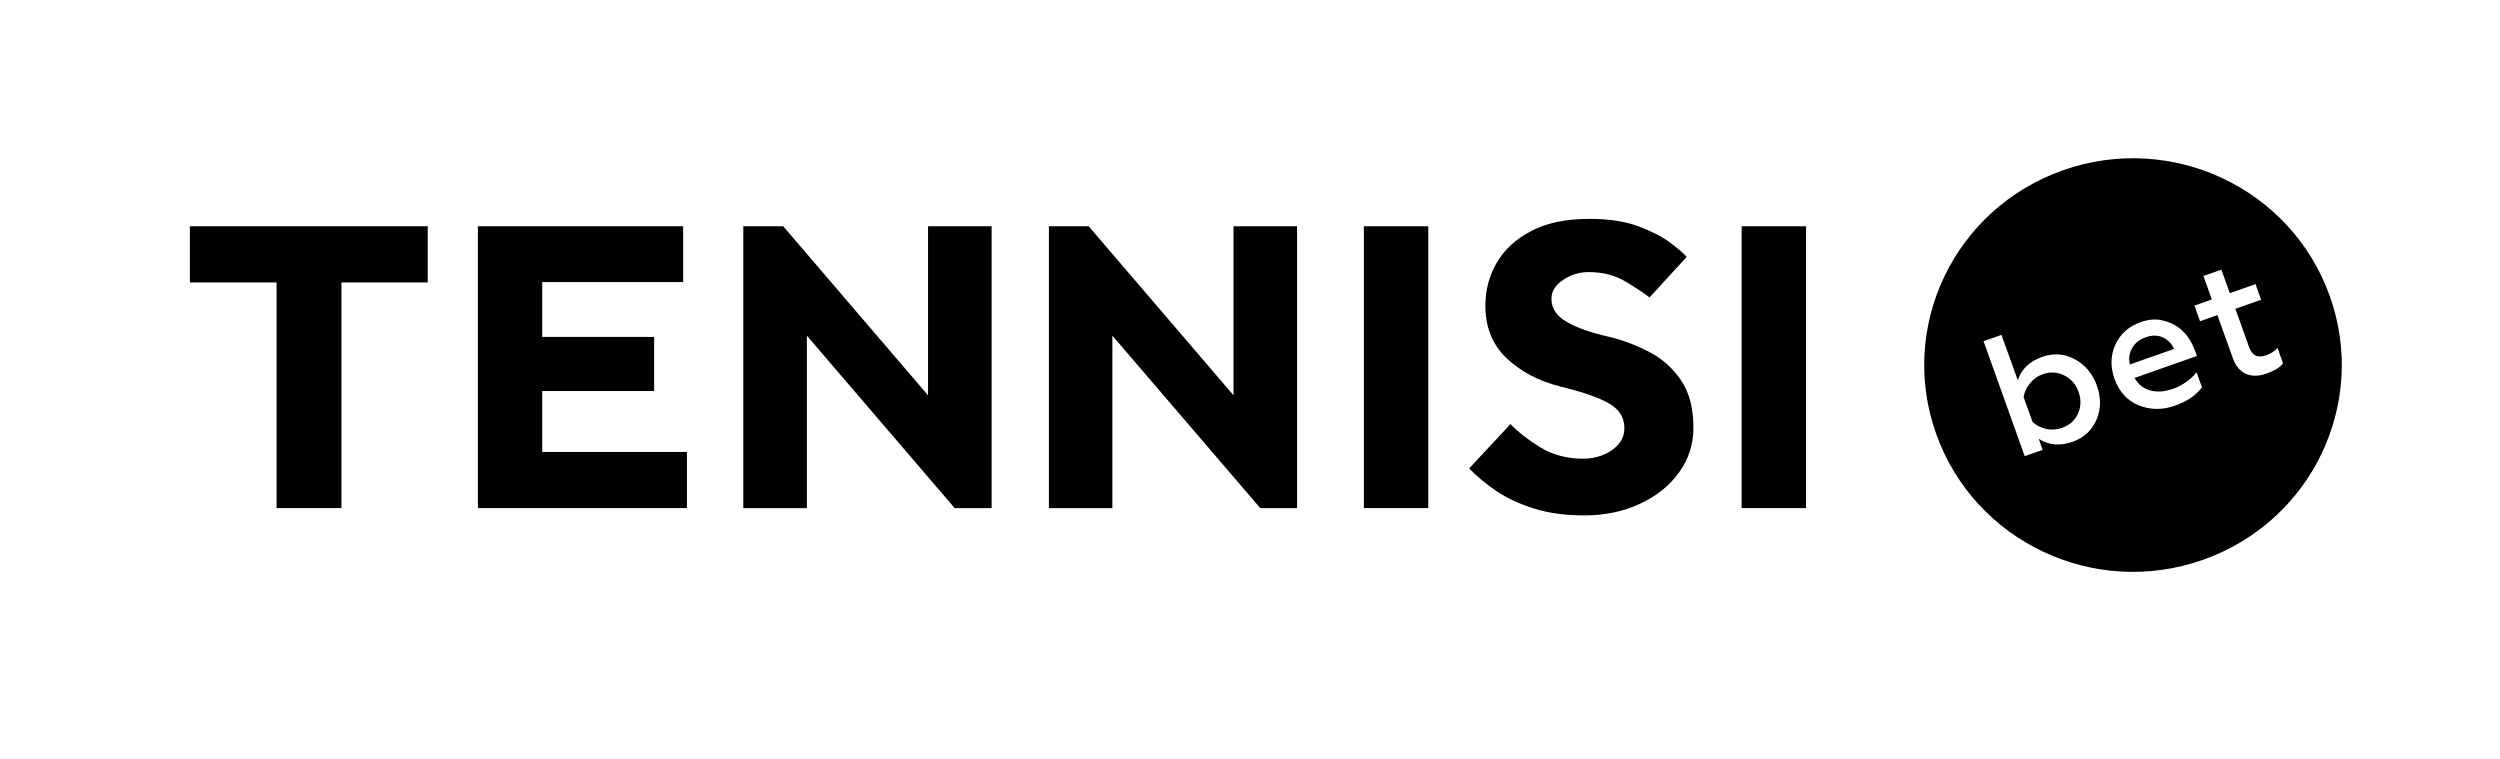
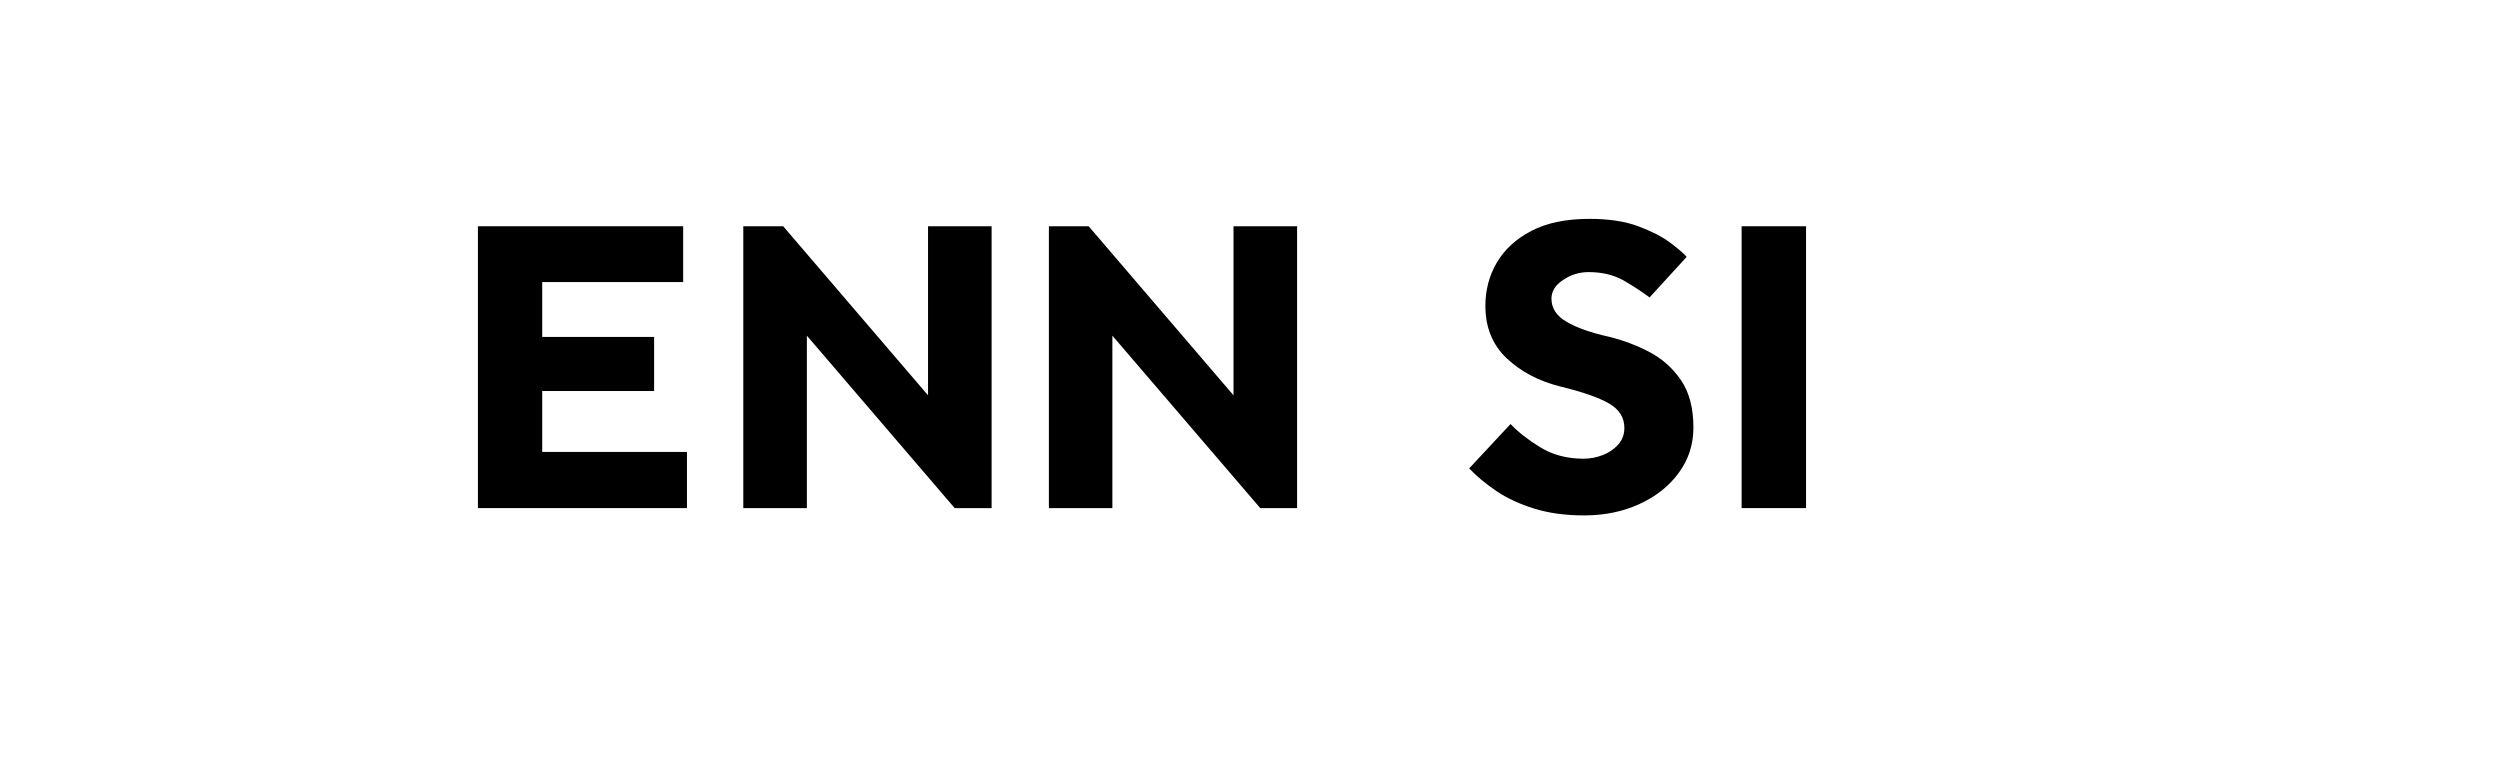
<svg xmlns="http://www.w3.org/2000/svg" width="79" height="24" viewBox="0 0 79 24" fill="none">
-   <path d="M8.74 16.056V8.925H6V7.15H13.516V8.925H10.79V16.056H8.74Z" fill="black" />
  <path d="M15.102 16.056V7.15H21.588V8.913H17.134V10.647H20.67V12.356H17.134V14.281H21.708V16.056H15.102Z" fill="black" />
  <path d="M30.168 16.056L25.497 10.607V16.056H23.488V7.15H24.749L29.326 12.492V7.15H31.335V16.056H30.168Z" fill="black" />
  <path d="M39.824 16.056L35.151 10.607V16.056H33.145V7.15H34.402L38.979 12.492V7.15H40.988V16.056H39.824Z" fill="black" />
-   <path d="M45.133 7.15H43.098V16.056H45.133V7.15Z" fill="black" />
  <path d="M46.426 14.801L47.733 13.399C47.967 13.648 48.28 13.893 48.669 14.133C49.061 14.373 49.517 14.495 50.038 14.495C50.245 14.495 50.447 14.457 50.643 14.382C50.839 14.307 51.005 14.194 51.134 14.05C51.266 13.902 51.33 13.726 51.33 13.524C51.33 13.194 51.169 12.937 50.844 12.749C50.52 12.561 50.008 12.385 49.309 12.214C48.628 12.046 48.06 11.746 47.61 11.321C47.16 10.893 46.938 10.341 46.938 9.665C46.938 9.167 47.057 8.711 47.3 8.297C47.543 7.884 47.905 7.549 48.391 7.297C48.876 7.043 49.487 6.916 50.225 6.916C50.836 6.916 51.35 6.994 51.769 7.15C52.187 7.306 52.52 7.477 52.772 7.664C53.023 7.852 53.199 8.003 53.298 8.118L52.126 9.399C51.927 9.248 51.666 9.075 51.344 8.884C51.02 8.693 50.64 8.598 50.198 8.598C49.912 8.598 49.642 8.679 49.397 8.844C49.148 9.008 49.026 9.205 49.026 9.439C49.026 9.743 49.186 9.985 49.511 10.173C49.836 10.361 50.28 10.517 50.844 10.642C51.283 10.749 51.71 10.908 52.117 11.121C52.526 11.335 52.859 11.633 53.12 12.015C53.38 12.396 53.512 12.896 53.512 13.509C53.512 14.044 53.359 14.518 53.052 14.937C52.748 15.356 52.333 15.686 51.812 15.925C51.292 16.165 50.707 16.287 50.061 16.287C49.467 16.287 48.944 16.215 48.485 16.073C48.025 15.931 47.628 15.746 47.286 15.518C46.949 15.287 46.66 15.05 46.426 14.801Z" fill="black" />
  <path d="M57.071 7.15H55.035V16.056H57.071V7.15Z" fill="black" />
-   <path fill-rule="evenodd" clip-rule="evenodd" d="M73.619 9.35C74.838 12.75 73.043 16.484 69.609 17.692C66.176 18.901 62.406 17.123 61.187 13.721C59.967 10.322 61.763 6.584 65.196 5.379C68.63 4.171 72.402 5.948 73.619 9.35ZM64.423 13.868C64.739 14.068 65.095 14.1 65.49 13.961C65.853 13.834 66.104 13.599 66.251 13.258C66.394 12.92 66.397 12.562 66.259 12.18C66.122 11.802 65.891 11.527 65.566 11.354C65.239 11.174 64.894 11.151 64.531 11.278C64.136 11.417 63.879 11.663 63.762 12.015L63.247 10.582L62.68 10.781L63.981 14.415L64.548 14.215L64.423 13.868ZM66.821 11.978C66.683 11.594 66.692 11.232 66.844 10.894C66.999 10.55 67.272 10.31 67.66 10.174C67.926 10.082 68.175 10.07 68.412 10.145C68.868 10.273 69.187 10.593 69.371 11.105L69.424 11.249L67.453 11.943C67.564 12.146 67.728 12.276 67.944 12.336C68.16 12.397 68.4 12.38 68.666 12.287C68.959 12.183 69.207 12.01 69.412 11.767L69.582 12.238C69.403 12.487 69.117 12.683 68.722 12.822C68.327 12.961 67.944 12.955 67.575 12.805C67.216 12.654 66.964 12.377 66.821 11.978ZM70.07 9.957L70.558 11.319C70.646 11.567 70.786 11.732 70.971 11.813C71.155 11.894 71.371 11.894 71.617 11.807C71.874 11.715 72.05 11.608 72.143 11.481L71.971 10.998C71.871 11.102 71.754 11.177 71.617 11.226C71.479 11.275 71.368 11.278 71.278 11.235C71.19 11.192 71.117 11.099 71.067 10.957L70.637 9.758L71.45 9.472L71.275 8.978L70.462 9.264L70.196 8.521L69.628 8.72L69.894 9.463L69.345 9.657L69.52 10.151L70.07 9.957ZM68.698 11.027L67.304 11.518C67.26 11.339 67.283 11.166 67.374 11.004C67.464 10.842 67.608 10.726 67.807 10.657C68.014 10.585 68.201 10.588 68.365 10.671C68.523 10.752 68.634 10.871 68.698 11.027ZM65.159 13.521C65.397 13.438 65.566 13.287 65.665 13.07C65.762 12.848 65.768 12.62 65.683 12.38C65.598 12.146 65.449 11.972 65.233 11.865C65.016 11.755 64.788 11.741 64.551 11.825C64.391 11.883 64.256 11.975 64.148 12.111C64.04 12.244 63.972 12.388 63.946 12.547L64.23 13.336C64.353 13.446 64.496 13.518 64.662 13.556C64.829 13.591 64.996 13.579 65.159 13.521Z" fill="black" />
</svg>